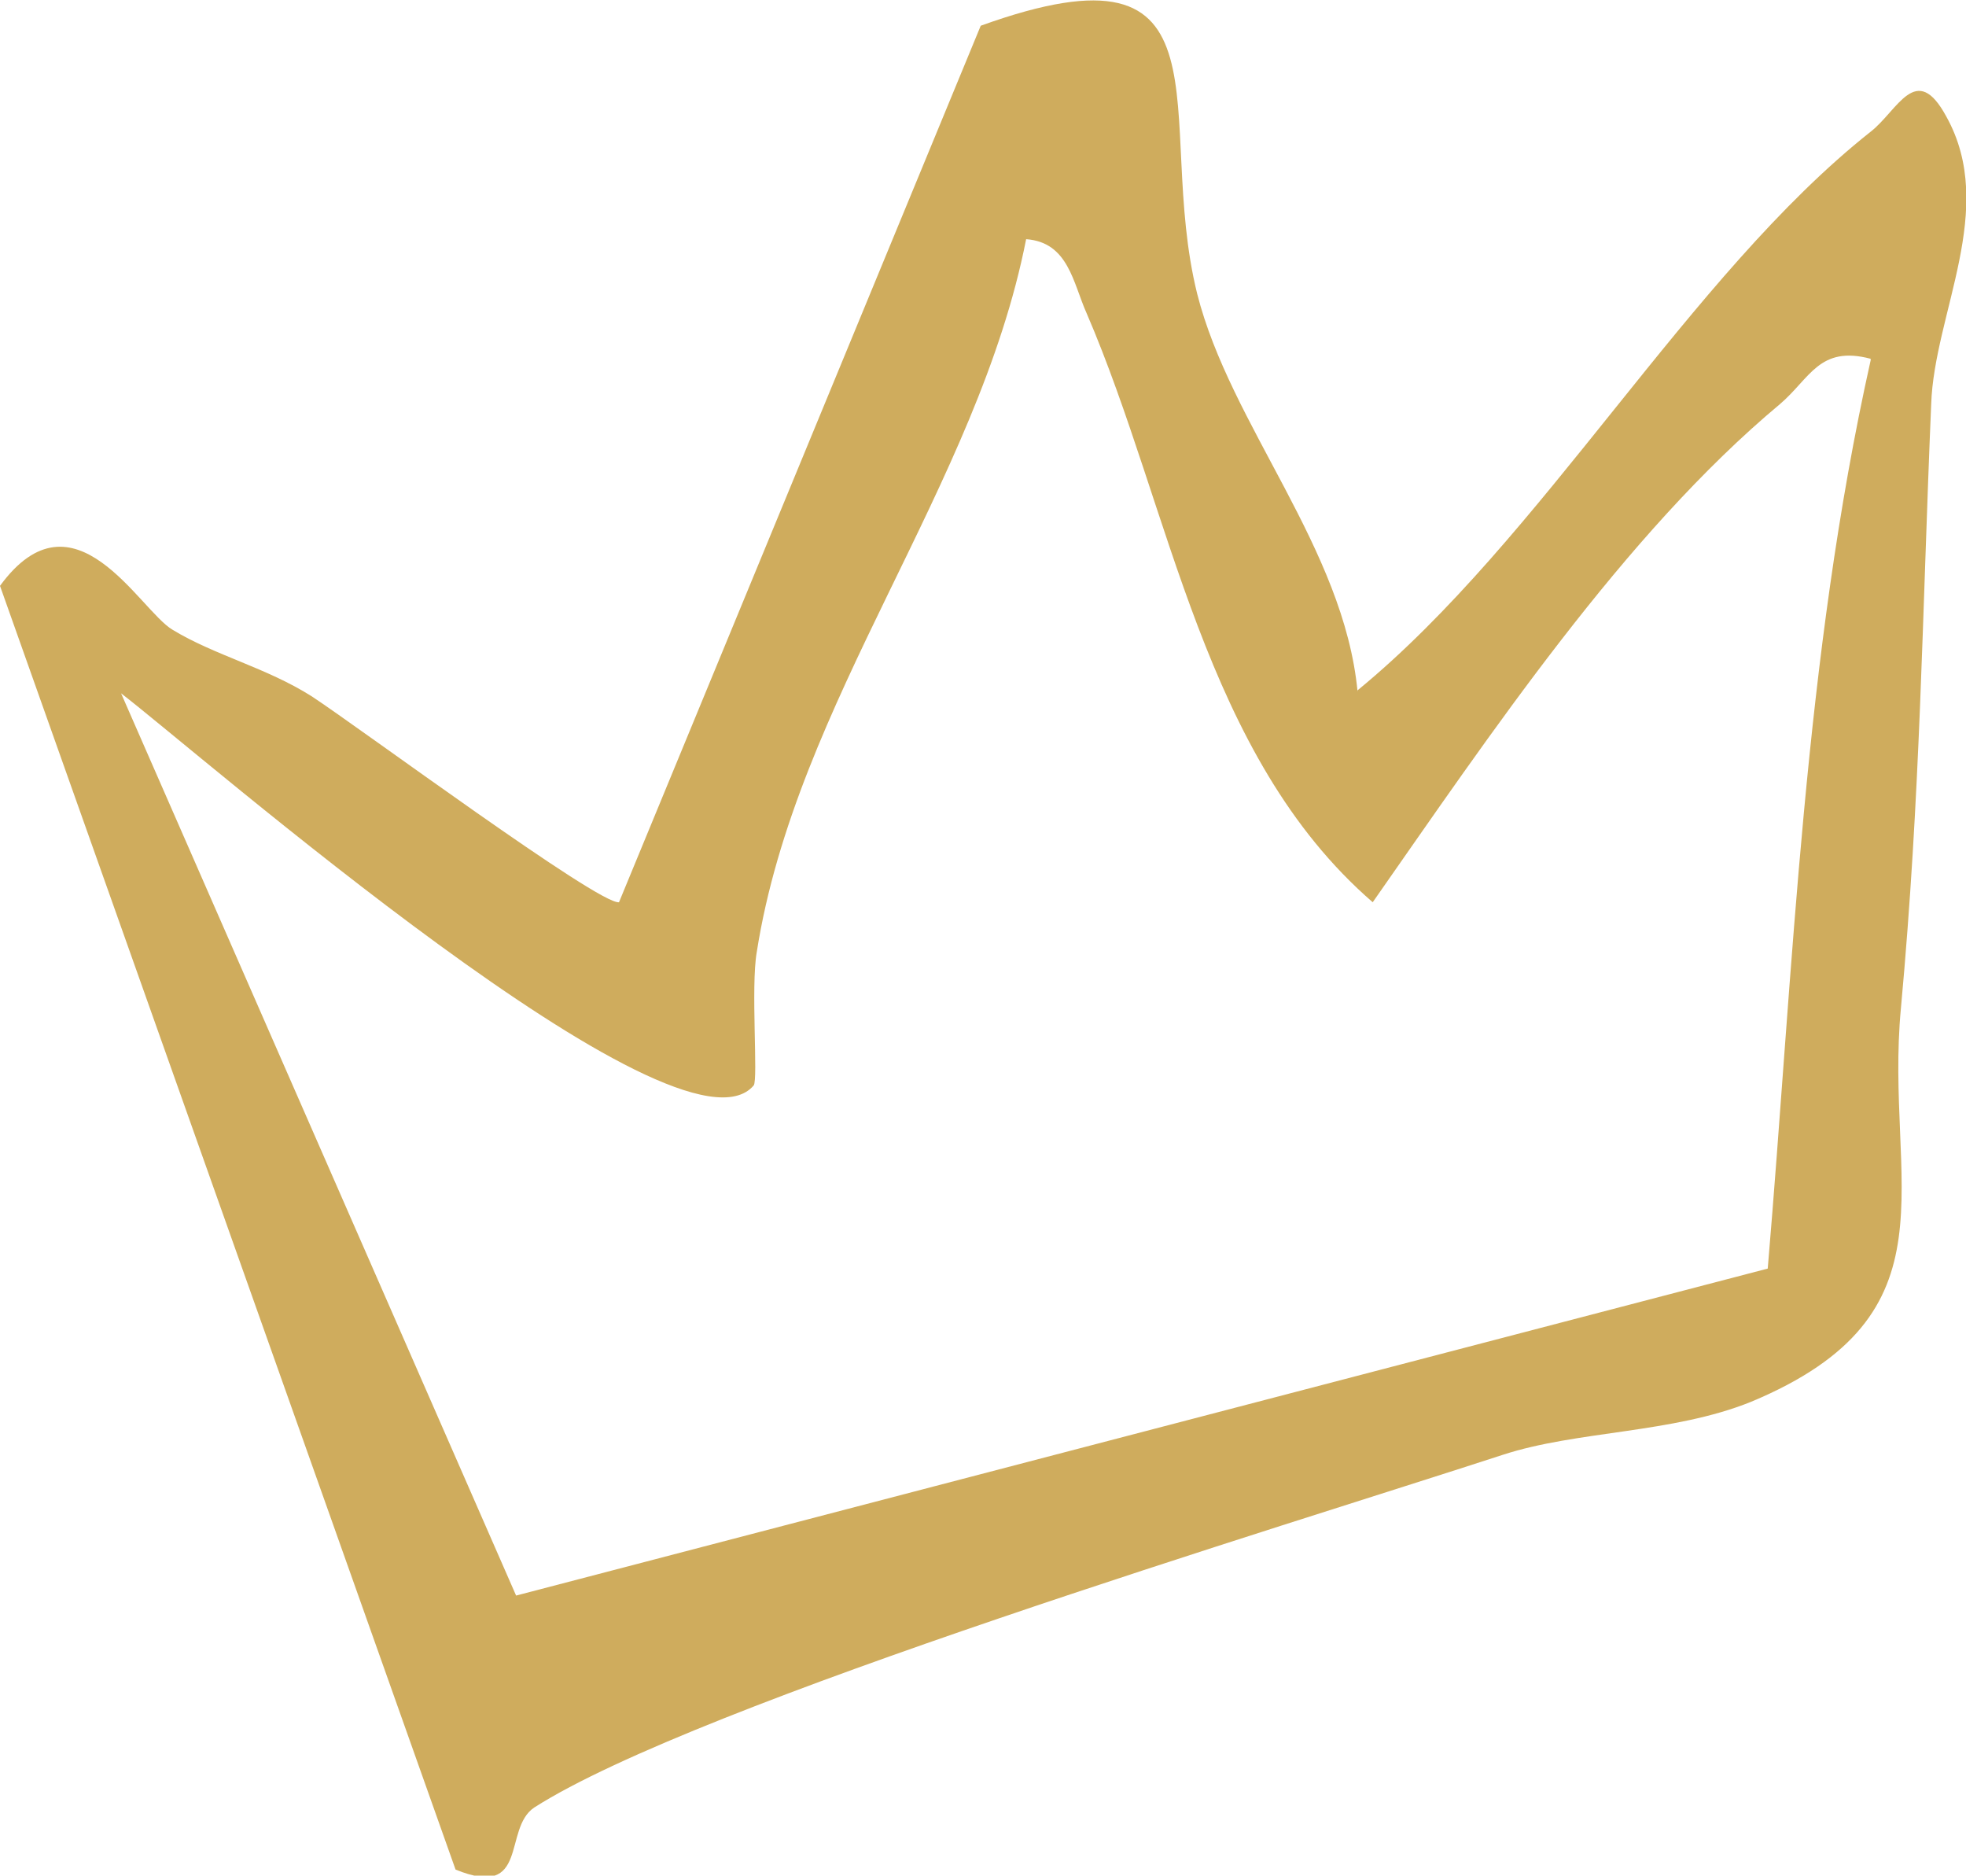
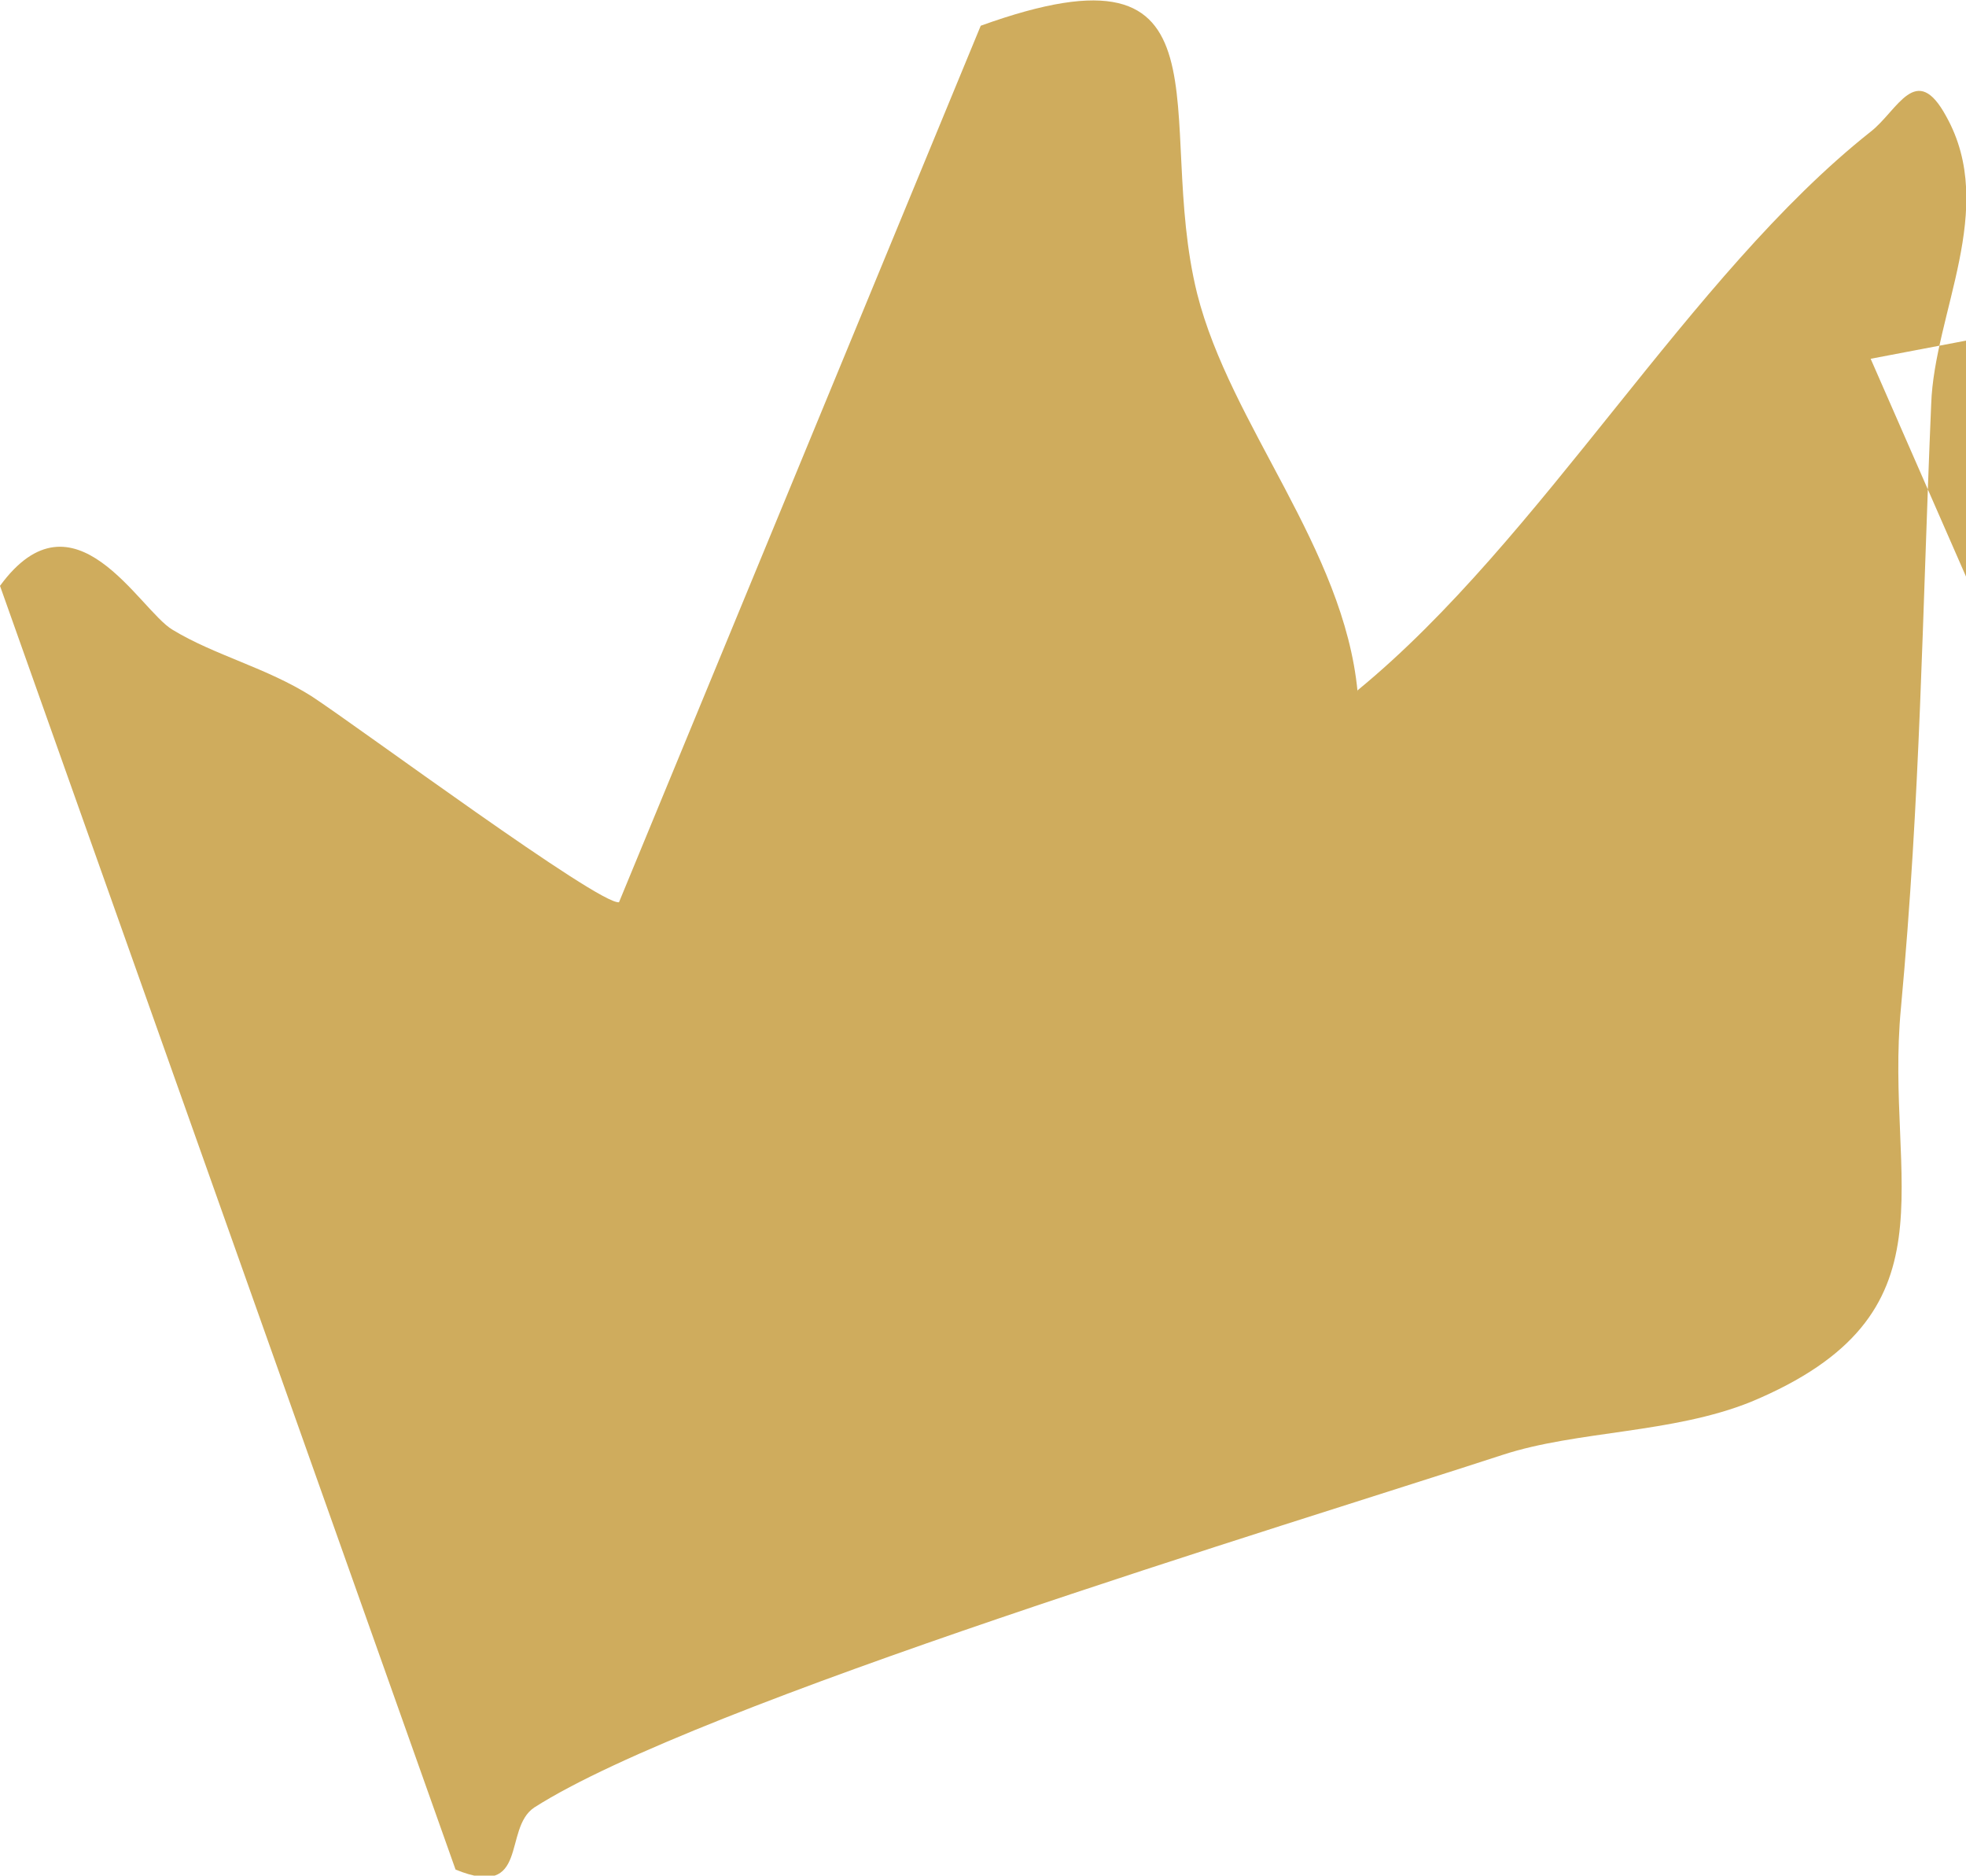
<svg xmlns="http://www.w3.org/2000/svg" viewBox="0 0 129.9 123.9">
  <defs>
    <style>      .cls-1 {        fill: #cfac5d;        fill-rule: evenodd;      }    </style>
  </defs>
  <g>
    <g id="Calque_1">
-       <path class="cls-1" d="M89.7,45.6c12.2-10,21.9-27.4,33.9-36.9,1.8-1.4,3-4.7,5-1,3.4,6.1-.8,13-1,19-.6,14.1-.7,25.8-2,39.9-1.1,11.6,4,20.2-9.9,26-5.2,2.1-11.5,1.9-16.4,3.5-14.4,4.7-53.2,16.4-64,23.3-2.1,1.4-.3,6.1-5.2,4.1L0,38.7c4.9-6.7,9.2,1.6,11.4,2.9,2.8,1.7,6.2,2.5,9.2,4.4,3.2,2.1,19,13.8,20.3,13.6L64.8,1.7c17.2-6.2,11.4,6,14.3,17.7,2.2,8.7,9.7,16.8,10.6,26.3ZM123.6,23.7c-3.4-.9-4,1.3-6,3-10.3,8.6-19.2,21.9-26.9,32.9-11.2-9.7-13.3-25.9-18.9-38.9-.9-2-1.2-4.7-4-4.9-3.2,16.3-15.2,30.5-17.8,47.1-.4,2.3.1,8.4-.2,8.8-4.9,5.8-36.7-22-41.8-25.9l26.1,59.6,82.7-21.6c1.7-20,2.4-40.3,6.8-60Z" />
+       <path class="cls-1" d="M89.7,45.6c12.2-10,21.9-27.4,33.9-36.9,1.8-1.4,3-4.7,5-1,3.4,6.1-.8,13-1,19-.6,14.1-.7,25.8-2,39.9-1.1,11.6,4,20.2-9.9,26-5.2,2.1-11.5,1.9-16.4,3.5-14.4,4.7-53.2,16.4-64,23.3-2.1,1.4-.3,6.1-5.2,4.1L0,38.7c4.9-6.7,9.2,1.6,11.4,2.9,2.8,1.7,6.2,2.5,9.2,4.4,3.2,2.1,19,13.8,20.3,13.6L64.8,1.7c17.2-6.2,11.4,6,14.3,17.7,2.2,8.7,9.7,16.8,10.6,26.3ZM123.6,23.7l26.1,59.6,82.7-21.6c1.7-20,2.4-40.3,6.8-60Z" />
    </g>
  </g>
</svg>